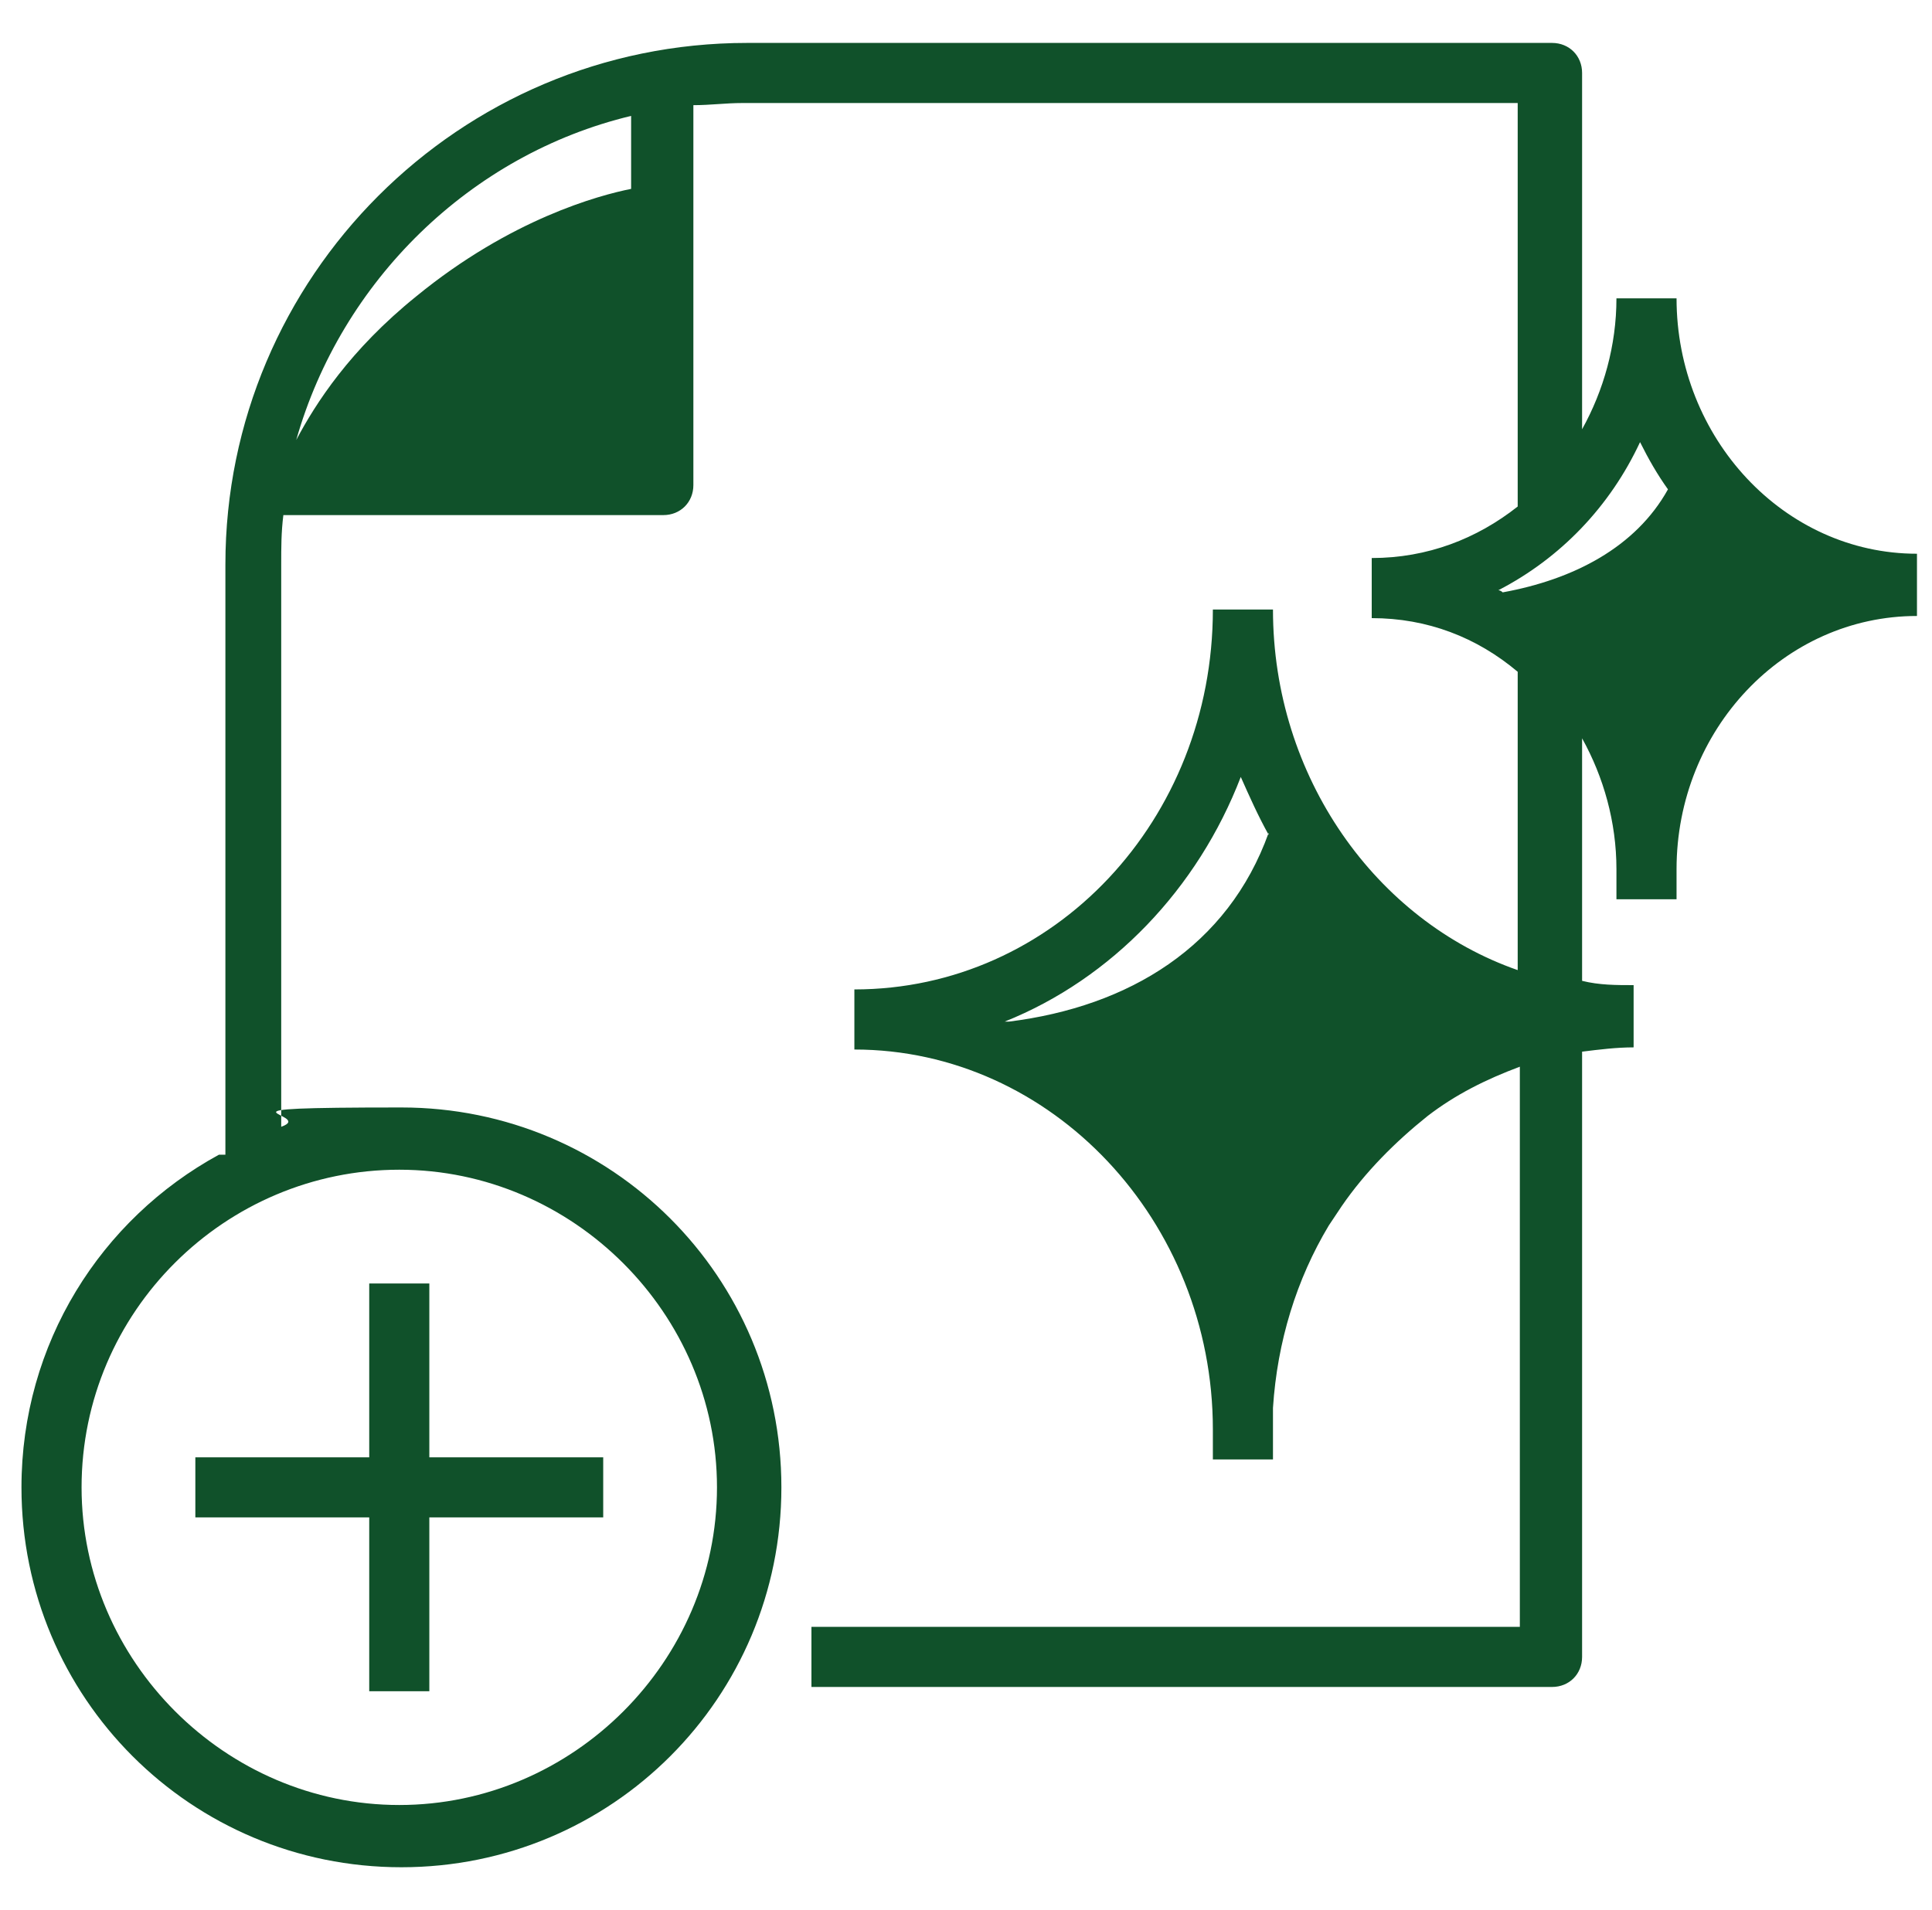
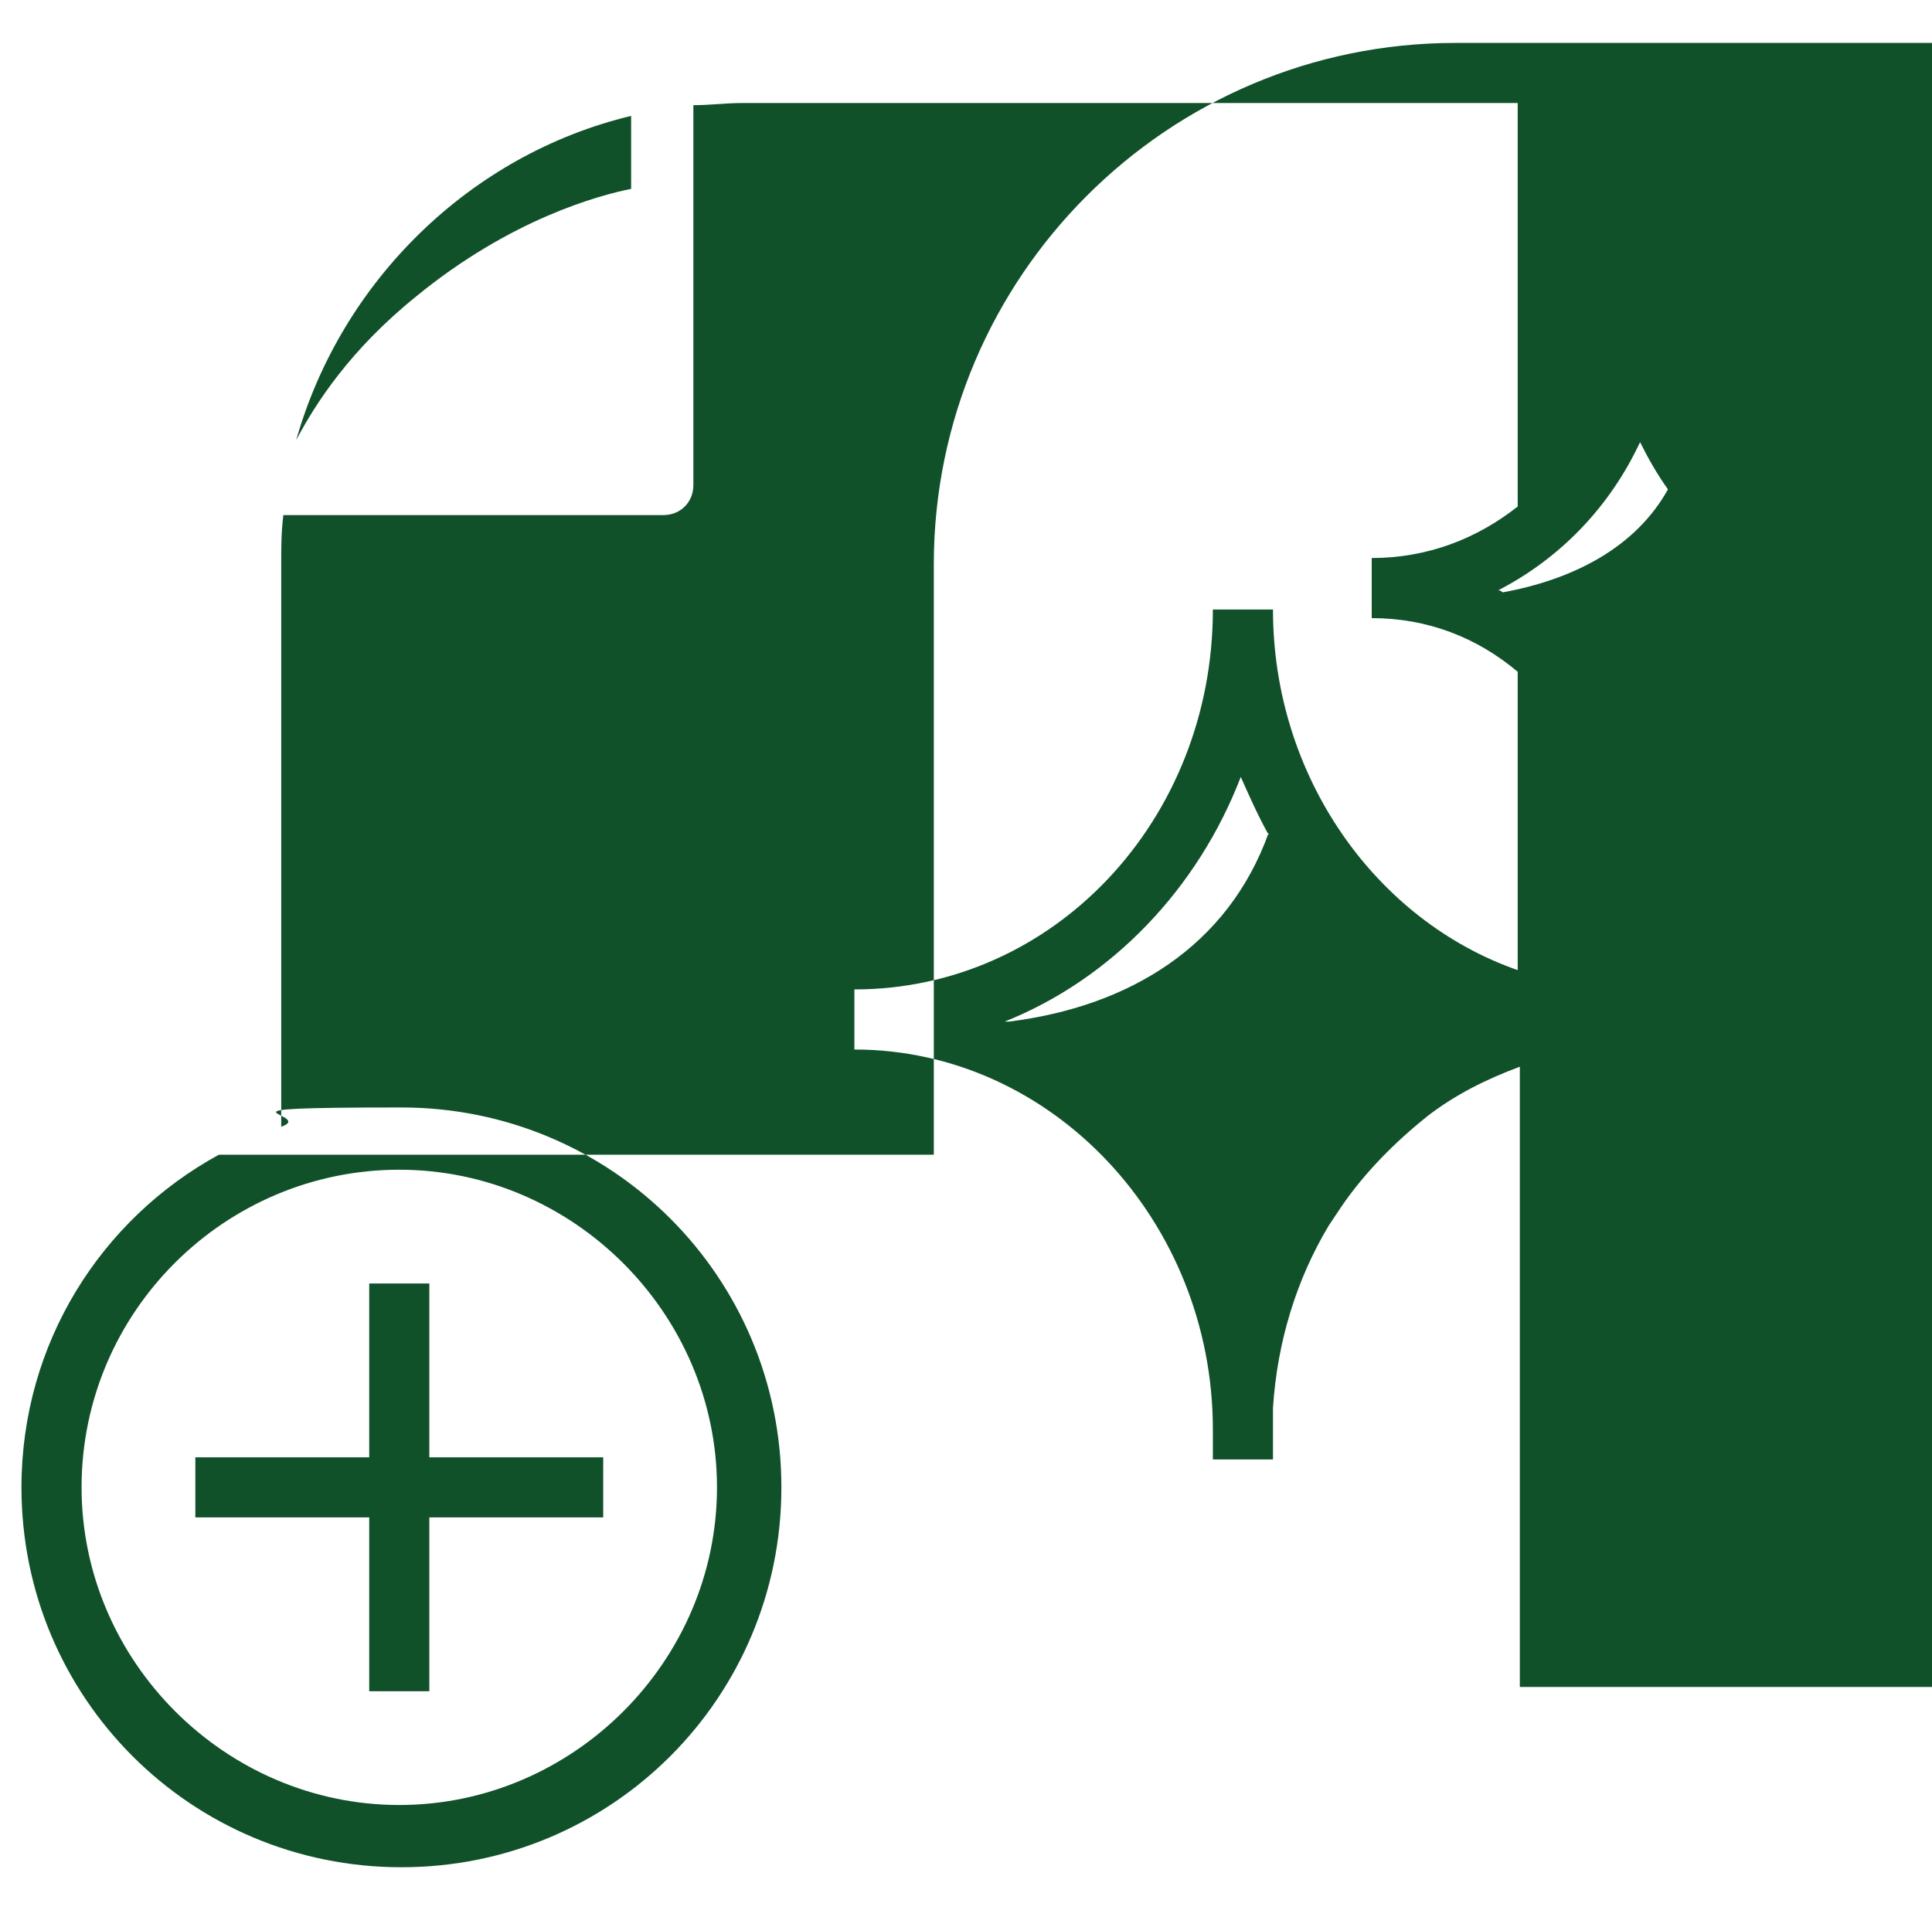
<svg xmlns="http://www.w3.org/2000/svg" id="Layer_1" data-name="Layer 1" viewBox="0 0 90 89">
-   <path d="M10.2,53.8c-5.5,3-9.2,8.8-9.2,15.5,0,9.8,7.9,17.7,17.7,17.7s17.7-7.9,17.7-17.7-7.9-17.7-17.7-17.7-3.9.3-5.6.9v-26.2c0-.8,0-1.5.1-2.3h17.7c.8,0,1.4-.6,1.4-1.4V4.9c.8,0,1.5-.1,2.3-.1h36.1v18.8c-1.9,1.5-4.2,2.4-6.8,2.4v2.8c2.6,0,4.9.9,6.8,2.5v13.9c-6.6-2.3-11.4-9-11.4-16.8h-2.8c0,9.8-7.4,17.7-16.7,17.7v2.8c9.2,0,16.7,8,16.7,17.7v1.4h2.8v-1.4c0-.3,0-.7,0-1,.2-3.1,1.1-6,2.6-8.5l.6-.9c1.1-1.6,2.5-3,4-4.2,1.3-1,2.7-1.7,4.3-2.3v26.1h-33v2.8h34.5c.8,0,1.4-.6,1.4-1.4v-28.2c.8-.1,1.6-.2,2.4-.2v-2.9c-.8,0-1.6,0-2.4-.2v-11.3c1,1.8,1.6,3.9,1.6,6.1v1.4h2.8v-1.4c0-6.5,5-11.8,11.2-11.8v-2.9c-6.2,0-11.2-5.4-11.2-11.9h-2.8c0,2.2-.6,4.3-1.6,6.1V3.4c0-.8-.6-1.4-1.4-1.4h-37.5c-13.4,0-24.3,10.9-24.3,24.3v27.5ZM3.8,69.3c0-8.2,6.7-14.8,14.8-14.8s14.8,6.7,14.8,14.8-6.7,14.8-14.8,14.8-14.8-6.7-14.8-14.8ZM17.2,67.9h-8.1v2.8h8.1v8.1h2.8v-8.1h8.1v-2.8h-8.1v-8.1h-2.8v8.1ZM59.1,38.9c-.5-.9-.9-1.8-1.3-2.7-2,5.2-6,9.4-11,11.4,0,0,.1,0,.2,0,5.6-.7,10.2-3.5,12.1-8.8ZM77.7,22.8c-.5-.7-.9-1.4-1.3-2.2-1.4,3-3.7,5.4-6.6,6.9,0,0,.1,0,.2.1,3.3-.6,6.2-2.1,7.7-4.8ZM29.4,5.4c-7.5,1.8-13.5,7.7-15.6,15.1.9-1.7,2.5-4.2,5.6-6.7,4.4-3.6,8.5-4.7,10-5v-3.5Z" fill="#10512a" fill-rule="evenodd" stroke-width="0" />
+   <path d="M10.2,53.8c-5.5,3-9.2,8.8-9.2,15.5,0,9.8,7.9,17.7,17.7,17.7s17.7-7.9,17.7-17.7-7.9-17.7-17.7-17.7-3.9.3-5.6.9v-26.2c0-.8,0-1.5.1-2.3h17.7c.8,0,1.4-.6,1.4-1.4V4.9c.8,0,1.5-.1,2.3-.1h36.1v18.8c-1.9,1.5-4.2,2.4-6.8,2.4v2.8c2.6,0,4.9.9,6.8,2.5v13.9c-6.6-2.3-11.4-9-11.4-16.8h-2.8c0,9.8-7.4,17.7-16.7,17.7v2.8c9.2,0,16.7,8,16.7,17.7v1.4h2.8v-1.4c0-.3,0-.7,0-1,.2-3.1,1.1-6,2.6-8.5l.6-.9c1.1-1.6,2.5-3,4-4.2,1.3-1,2.7-1.7,4.3-2.3v26.1v2.8h34.5c.8,0,1.4-.6,1.4-1.4v-28.2c.8-.1,1.6-.2,2.4-.2v-2.9c-.8,0-1.6,0-2.4-.2v-11.3c1,1.8,1.6,3.9,1.6,6.1v1.4h2.8v-1.4c0-6.5,5-11.8,11.2-11.8v-2.9c-6.2,0-11.2-5.4-11.2-11.9h-2.8c0,2.2-.6,4.3-1.6,6.1V3.4c0-.8-.6-1.4-1.4-1.4h-37.5c-13.4,0-24.3,10.9-24.3,24.3v27.5ZM3.8,69.3c0-8.2,6.7-14.8,14.8-14.8s14.8,6.7,14.8,14.8-6.7,14.8-14.8,14.8-14.8-6.7-14.8-14.8ZM17.2,67.9h-8.1v2.8h8.1v8.1h2.8v-8.1h8.1v-2.8h-8.1v-8.1h-2.8v8.1ZM59.1,38.9c-.5-.9-.9-1.8-1.3-2.7-2,5.2-6,9.4-11,11.4,0,0,.1,0,.2,0,5.6-.7,10.2-3.5,12.1-8.8ZM77.7,22.8c-.5-.7-.9-1.4-1.3-2.2-1.4,3-3.7,5.4-6.6,6.9,0,0,.1,0,.2.1,3.3-.6,6.2-2.1,7.7-4.8ZM29.4,5.4c-7.5,1.8-13.5,7.7-15.6,15.1.9-1.7,2.5-4.2,5.6-6.7,4.4-3.6,8.5-4.7,10-5v-3.5Z" fill="#10512a" fill-rule="evenodd" stroke-width="0" />
</svg>